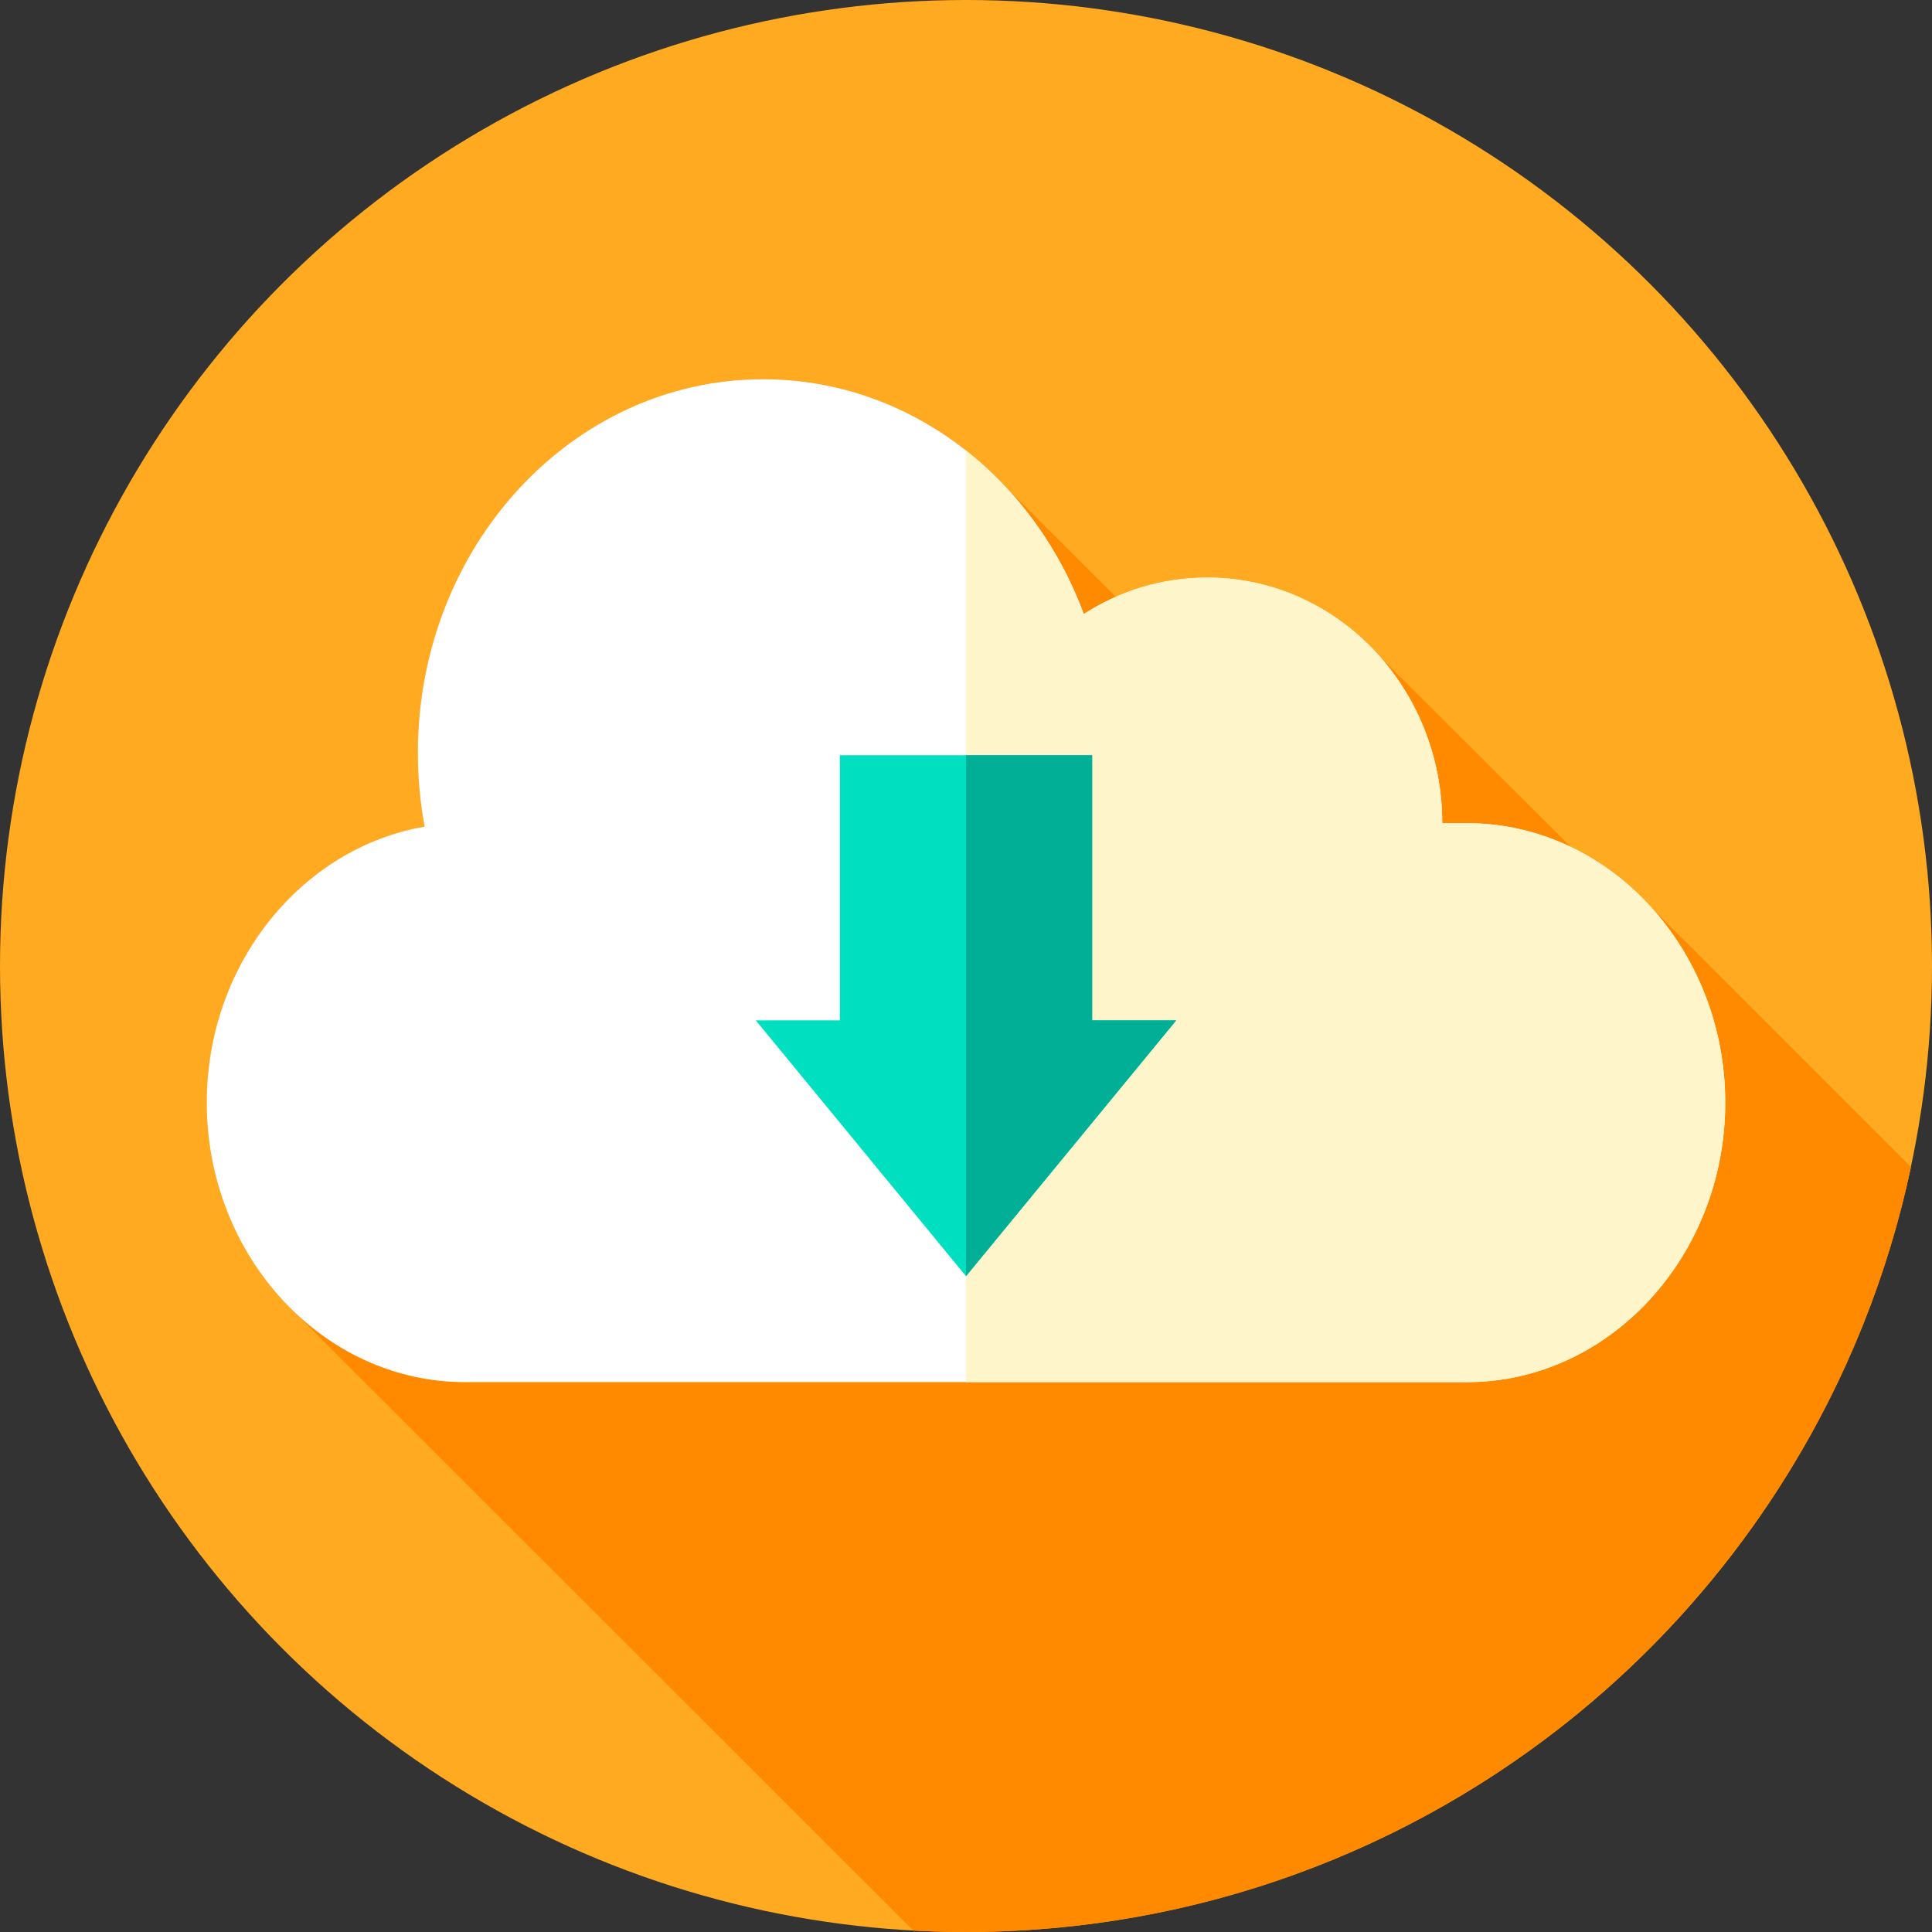
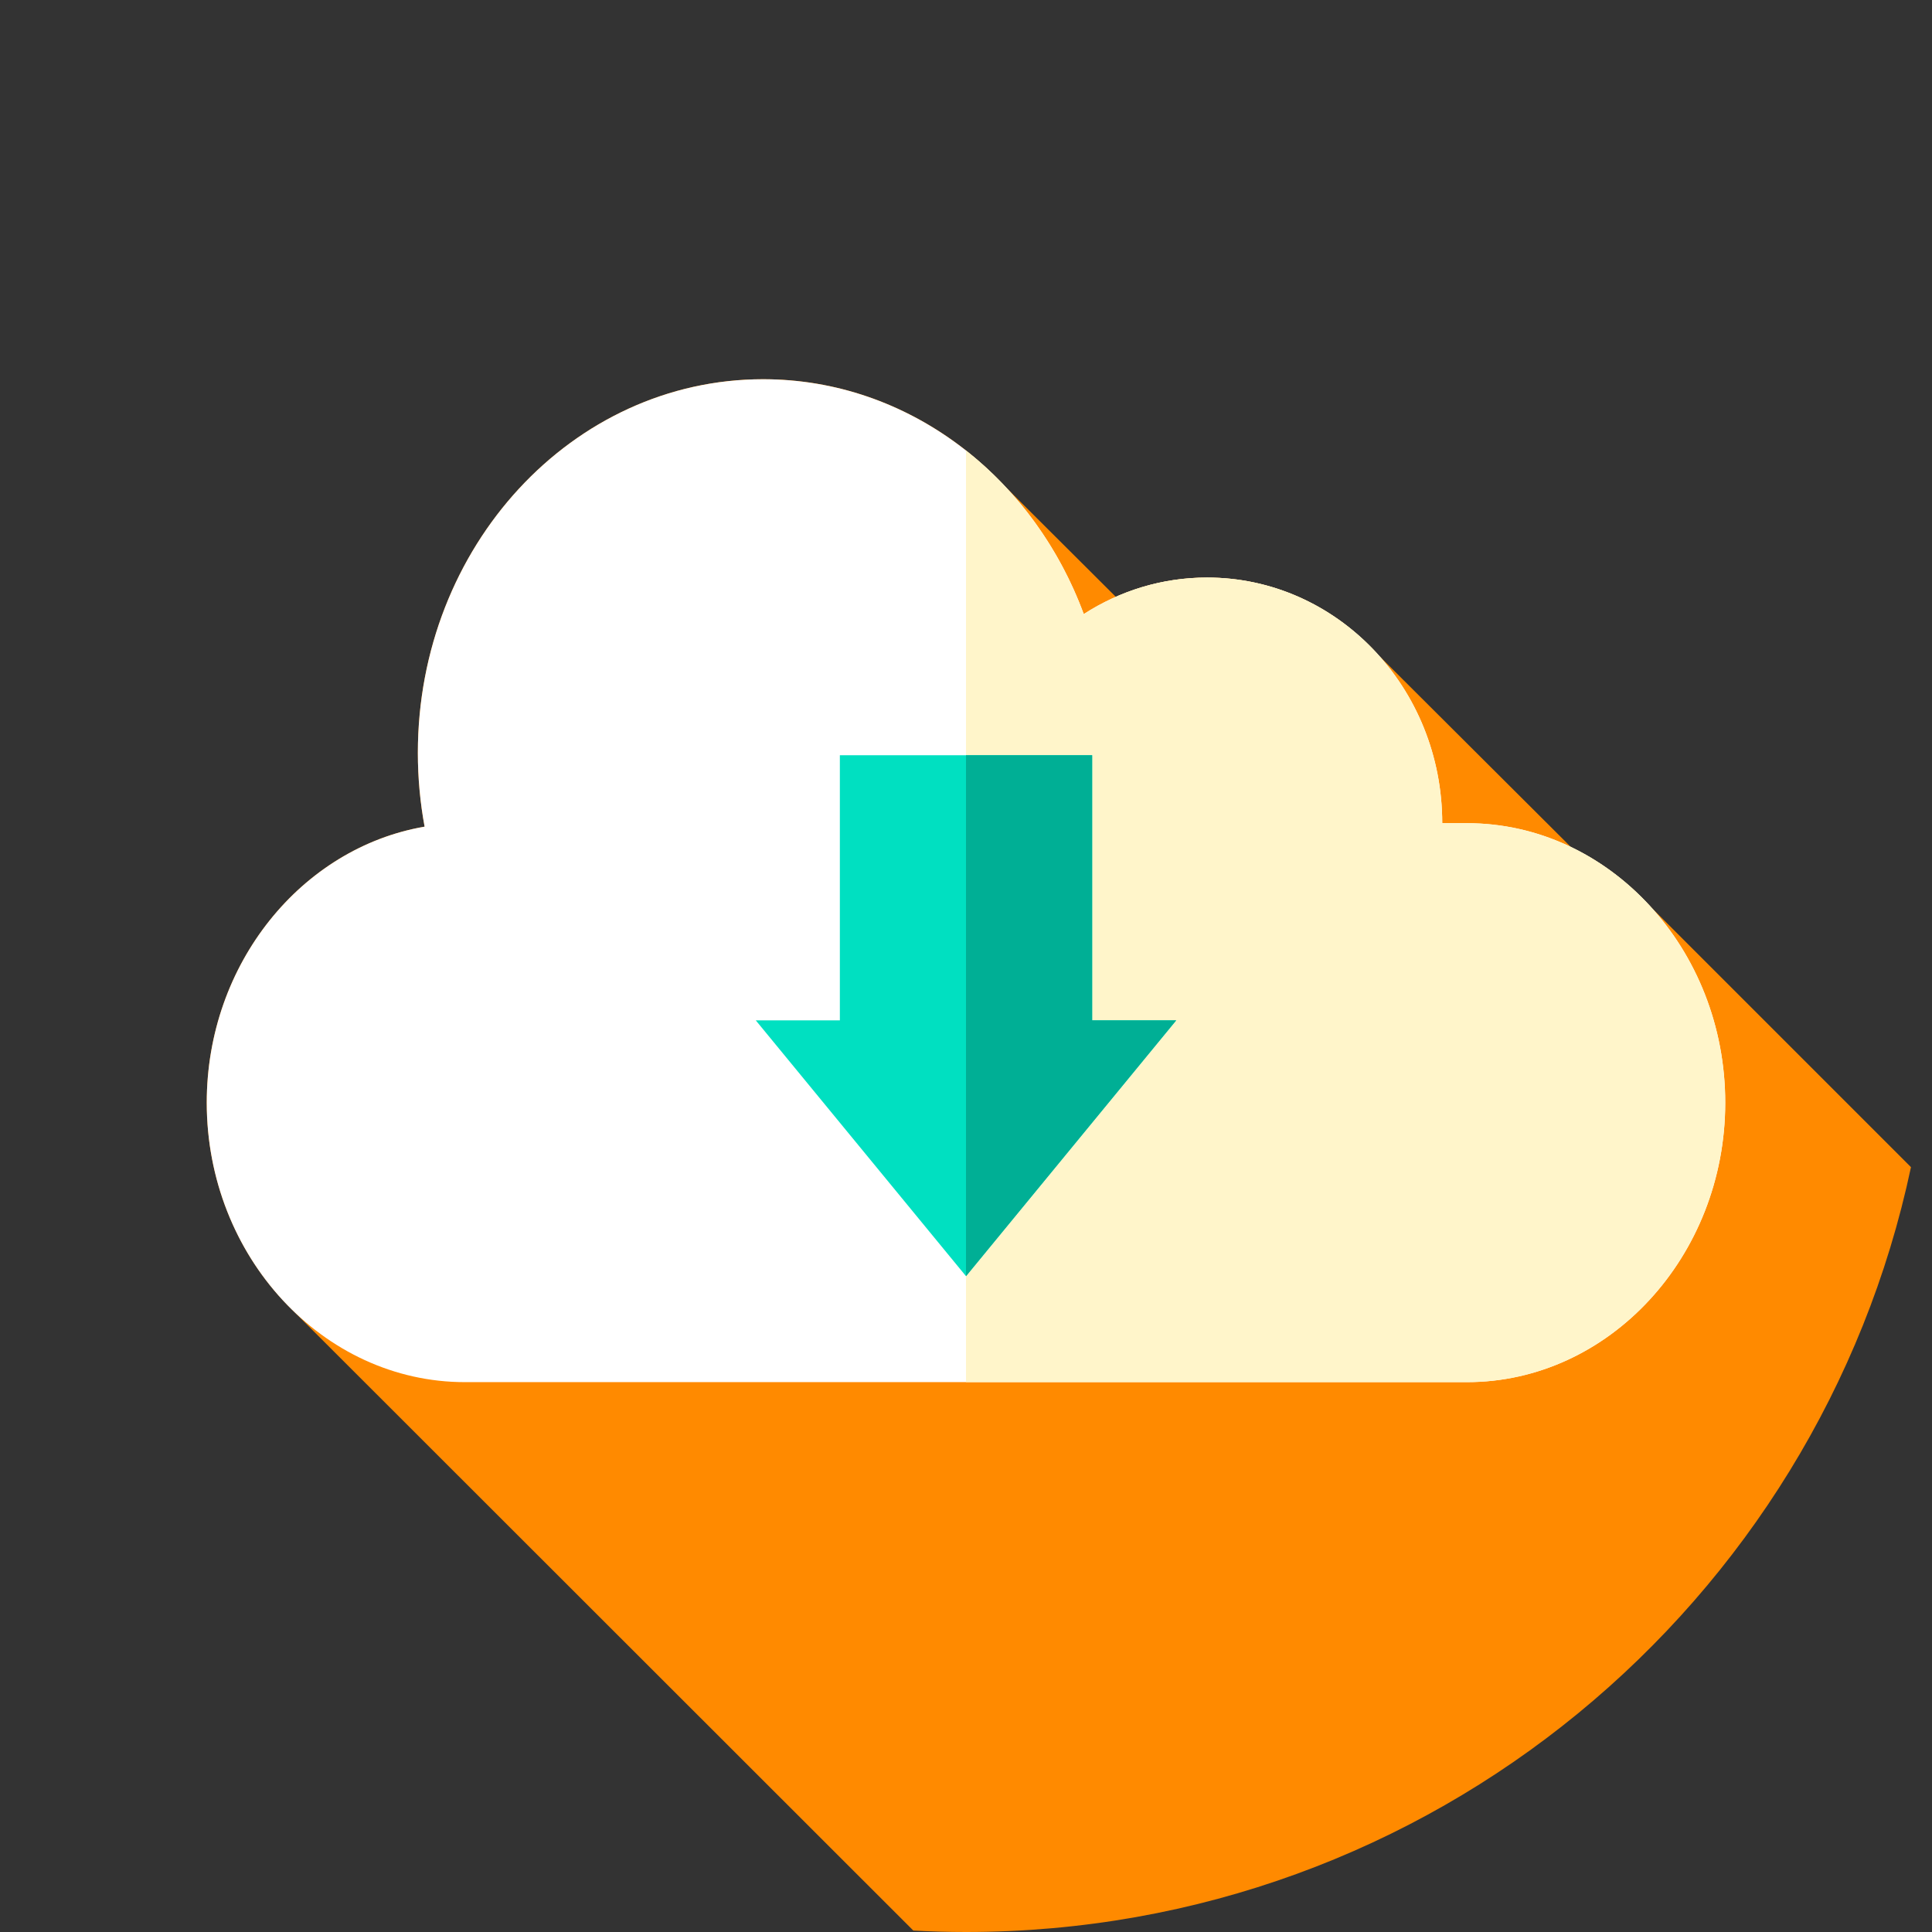
<svg xmlns="http://www.w3.org/2000/svg" version="1.1" width="512" height="512" x="0" y="0" viewBox="0 0 512 512" style="enable-background:new 0 0 512 512" xml:space="preserve" class="">
  <rect x="0" y="0" width="512" height="512" fill="#333333" stroke="none" />
  <g>
-     <circle style="" cx="256" cy="256" r="256" fill="#ffaa20" data-original="#ffaa20" class="" />
    <path style="" d="M506.427,309.303l-68.815-68.815c-6.064-6.703-13.285-12.167-21.305-16.015l-50.775-50.627  c-11.378-12.783-27.607-20.79-45.633-20.79c-8.586,0-16.76,1.827-24.201,5.111l-28.753-28.654  c-16.558-17.925-39.435-29.014-64.707-29.014c-50.535,0-91.501,44.331-91.501,99.017c0,6.696,0.618,13.235,1.788,19.557  c-32.603,5.605-57.734,36.349-57.734,73.144l0,0c0,21.936,8.934,41.721,23.056,55.314L242.04,511.617  c4.622,0.248,9.275,0.383,13.96,0.383C379.105,512,481.899,425.102,506.427,309.303z" fill="#ff8a00" data-original="#ff8a00" />
    <path style="" d="M388.766,218.155h-6.556c0-35.953-27.898-65.098-62.311-65.098c-11.99,0-23.183,3.546-32.687,9.676  c-13.494-36.47-46.452-62.233-84.974-62.233c-50.535,0-91.501,44.331-91.501,99.017c0,6.696,0.618,13.235,1.789,19.557  c-32.603,5.605-57.734,36.349-57.734,73.144l0,0c0,40.735,30.799,74.064,68.441,74.064h265.533  c37.643,0,68.441-33.329,68.441-74.064l0,0C457.208,251.483,426.409,218.155,388.766,218.155z" fill="#ffffff" data-original="#ffffff" class="" />
    <path style="" d="M457.21,292.22c0,40.73-30.8,74.06-68.44,74.06H256V119.39c13.84,10.9,24.75,25.9,31.21,43.34  c9.51-6.13,20.7-9.67,32.69-9.67c34.41,0,62.31,29.14,62.31,65.09h6.56c18.82,0,35.93,8.33,48.33,21.76  C449.51,253.33,457.21,271.85,457.21,292.22z" fill="#fff5ca" data-original="#fff5ca" />
    <polygon style="" points="311.714,270.402 256,338.2 200.286,270.402 222.572,270.402 222.572,200.141   289.428,200.141 289.428,270.402 " fill="#00e0c1" data-original="#00e0c1" />
    <polygon style="" points="311.71,270.398 289.43,270.398 289.43,200.138 256,200.138 256,338.198 " fill="#00af95" data-original="#00af95" />
    <g>
</g>
    <g>
</g>
    <g>
</g>
    <g>
</g>
    <g>
</g>
    <g>
</g>
    <g>
</g>
    <g>
</g>
    <g>
</g>
    <g>
</g>
    <g>
</g>
    <g>
</g>
    <g>
</g>
    <g>
</g>
    <g>
</g>
  </g>
</svg>